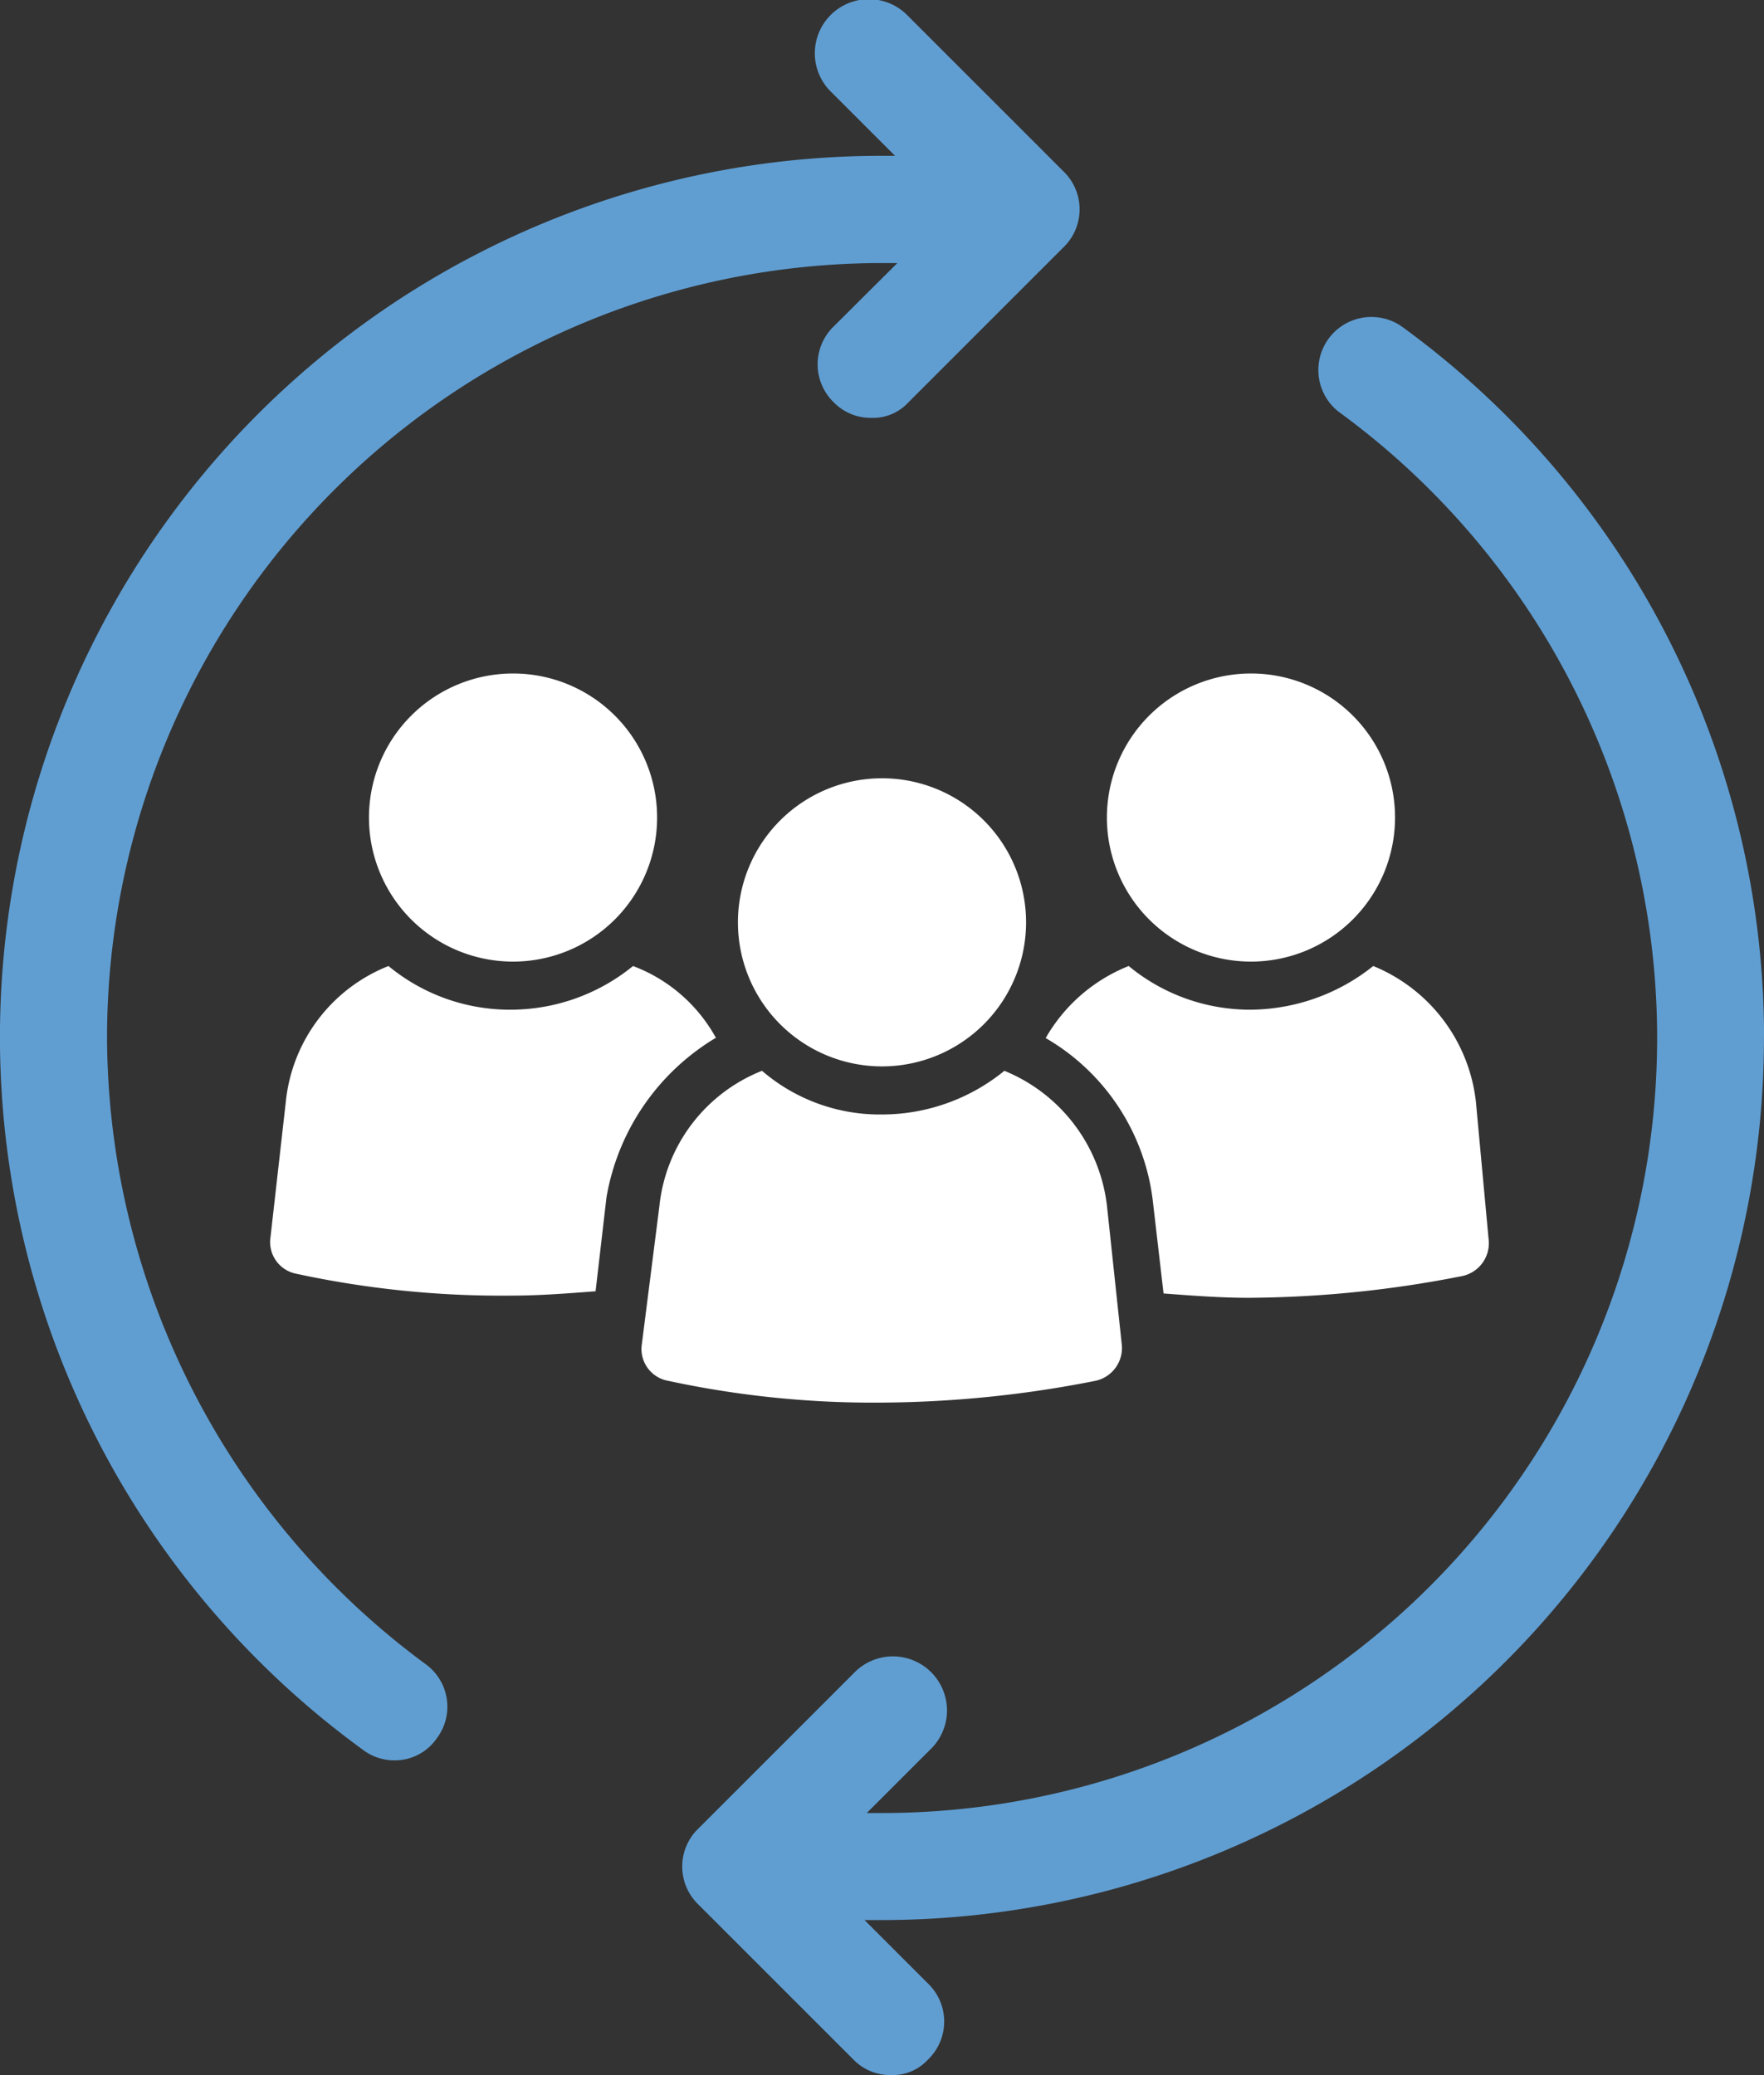
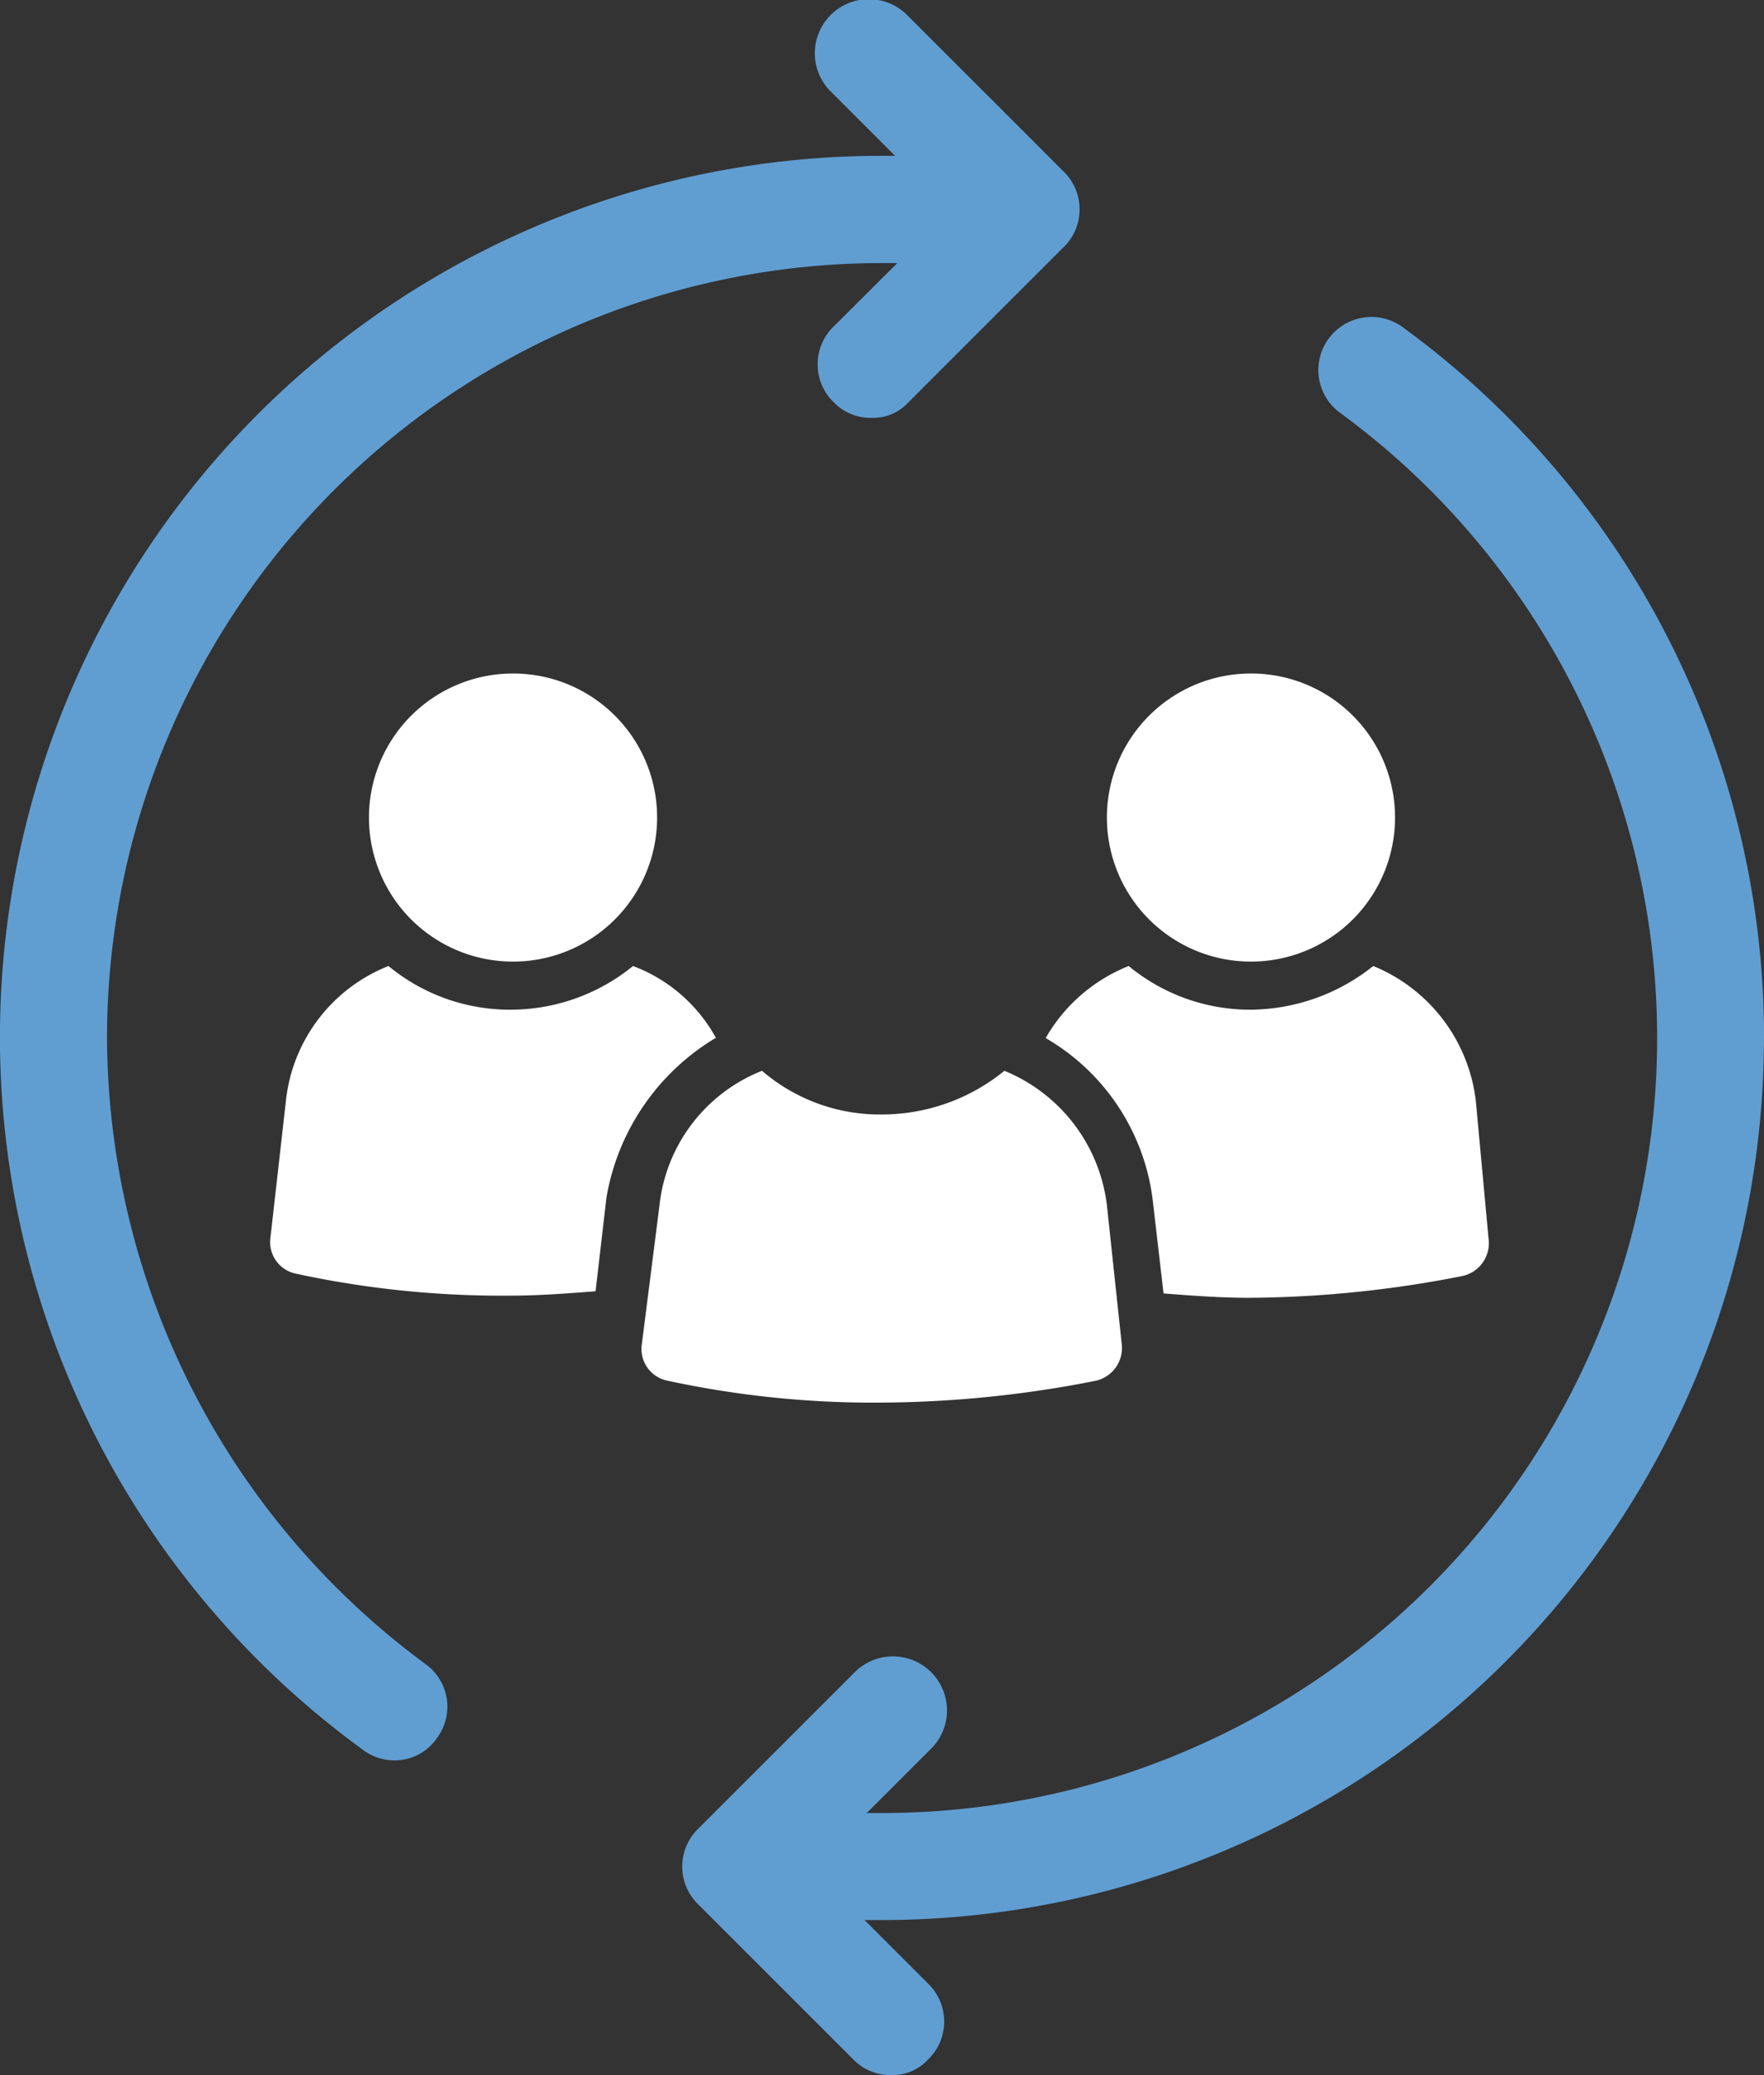
<svg xmlns="http://www.w3.org/2000/svg" width="34.002" height="40" viewBox="0 0 34.002 40">
  <rect x="0" y="0" width="34.002" height="40" fill="#333333" stroke="none" />
  <g id="Group_104630" data-name="Group 104630" transform="translate(1875.772 -515)">
    <path id="Path_194085" data-name="Path 194085" d="M125.822,33.723a14.942,14.942,0,0,1,14.939-14.939h.295L139.835,20a1.017,1.017,0,0,0,0,1.473.986.986,0,0,0,.715.295.923.923,0,0,0,.715-.295l2.988-2.988a1.017,1.017,0,0,0,0-1.473l-2.988-2.988a1.042,1.042,0,1,0-1.473,1.473l1.22,1.22h-.252a16.988,16.988,0,0,0-10.015,30.72,1,1,0,0,0,.589.21.982.982,0,0,0,.842-.421,1.013,1.013,0,0,0-.21-1.431,15.068,15.068,0,0,1-6.144-12.078Z" transform="translate(-1999.531 501.287)" fill="#609ed2" />
    <path id="Path_194086" data-name="Path 194086" d="M319.606,108.639A16.945,16.945,0,0,0,312.62,94.92a1.023,1.023,0,0,0-1.22,1.641,14.94,14.94,0,0,1-8.795,27.017h-.295l1.22-1.22a1.042,1.042,0,1,0-1.473-1.473l-2.988,2.988a1.017,1.017,0,0,0,0,1.473l2.988,2.988a.986.986,0,0,0,.715.295.923.923,0,0,0,.715-.295,1.017,1.017,0,0,0,0-1.473l-1.22-1.22h.337a17.008,17.008,0,0,0,17-17Z" transform="translate(-2161.375 426.372)" fill="#609ed2" />
    <path id="Path_194087" data-name="Path 194087" d="M201.718,262.909a3.046,3.046,0,0,0-1.6-1.389,3.737,3.737,0,0,1-2.357.842,3.673,3.673,0,0,1-2.357-.842,3.155,3.155,0,0,0-1.978,2.609l-.295,2.609a.623.623,0,0,0,.5.715,18.771,18.771,0,0,0,4.124.421c.547,0,1.094-.042,1.641-.084l.21-1.809a4.46,4.46,0,0,1,2.1-3.072Z" transform="translate(-2063.688 272.102)" fill="#fff" />
    <path id="Path_194088" data-name="Path 194088" d="M221.176,186.48a2.777,2.777,0,1,0,2.777,2.777A2.775,2.775,0,0,0,221.176,186.48Z" transform="translate(-2087.059 341.503)" fill="#fff" />
    <path id="Path_194089" data-name="Path 194089" d="M400.291,264.13a3.213,3.213,0,0,0-1.978-2.609,3.828,3.828,0,0,1-2.357.842,3.673,3.673,0,0,1-2.357-.842,3.21,3.21,0,0,0-1.6,1.389,4.2,4.2,0,0,1,2.062,3.114l.21,1.809c.547.042,1.094.084,1.641.084a21.721,21.721,0,0,0,4.124-.421.647.647,0,0,0,.5-.715Z" transform="translate(-2247.615 272.101)" fill="#fff" />
    <path id="Path_194090" data-name="Path 194090" d="M410.456,186.48a2.777,2.777,0,1,0,2.777,2.777A2.775,2.775,0,0,0,410.456,186.48Z" transform="translate(-2262.115 341.503)" fill="#fff" />
    <path id="Path_194091" data-name="Path 194091" d="M297.3,291.01a3.213,3.213,0,0,0-1.978-2.609,3.737,3.737,0,0,1-2.357.842,3.48,3.48,0,0,1-2.315-.842,3.155,3.155,0,0,0-1.978,2.609l-.337,2.651a.623.623,0,0,0,.5.715,18.771,18.771,0,0,0,4.124.421,21.721,21.721,0,0,0,4.124-.421.647.647,0,0,0,.5-.715Z" transform="translate(-2151.734 247.241)" fill="#fff" />
-     <path id="Path_194092" data-name="Path 194092" d="M315.816,213.36a2.777,2.777,0,1,0,2.777,2.777A2.775,2.775,0,0,0,315.816,213.36Z" transform="translate(-2174.587 316.643)" fill="#fff" />
  </g>
</svg>